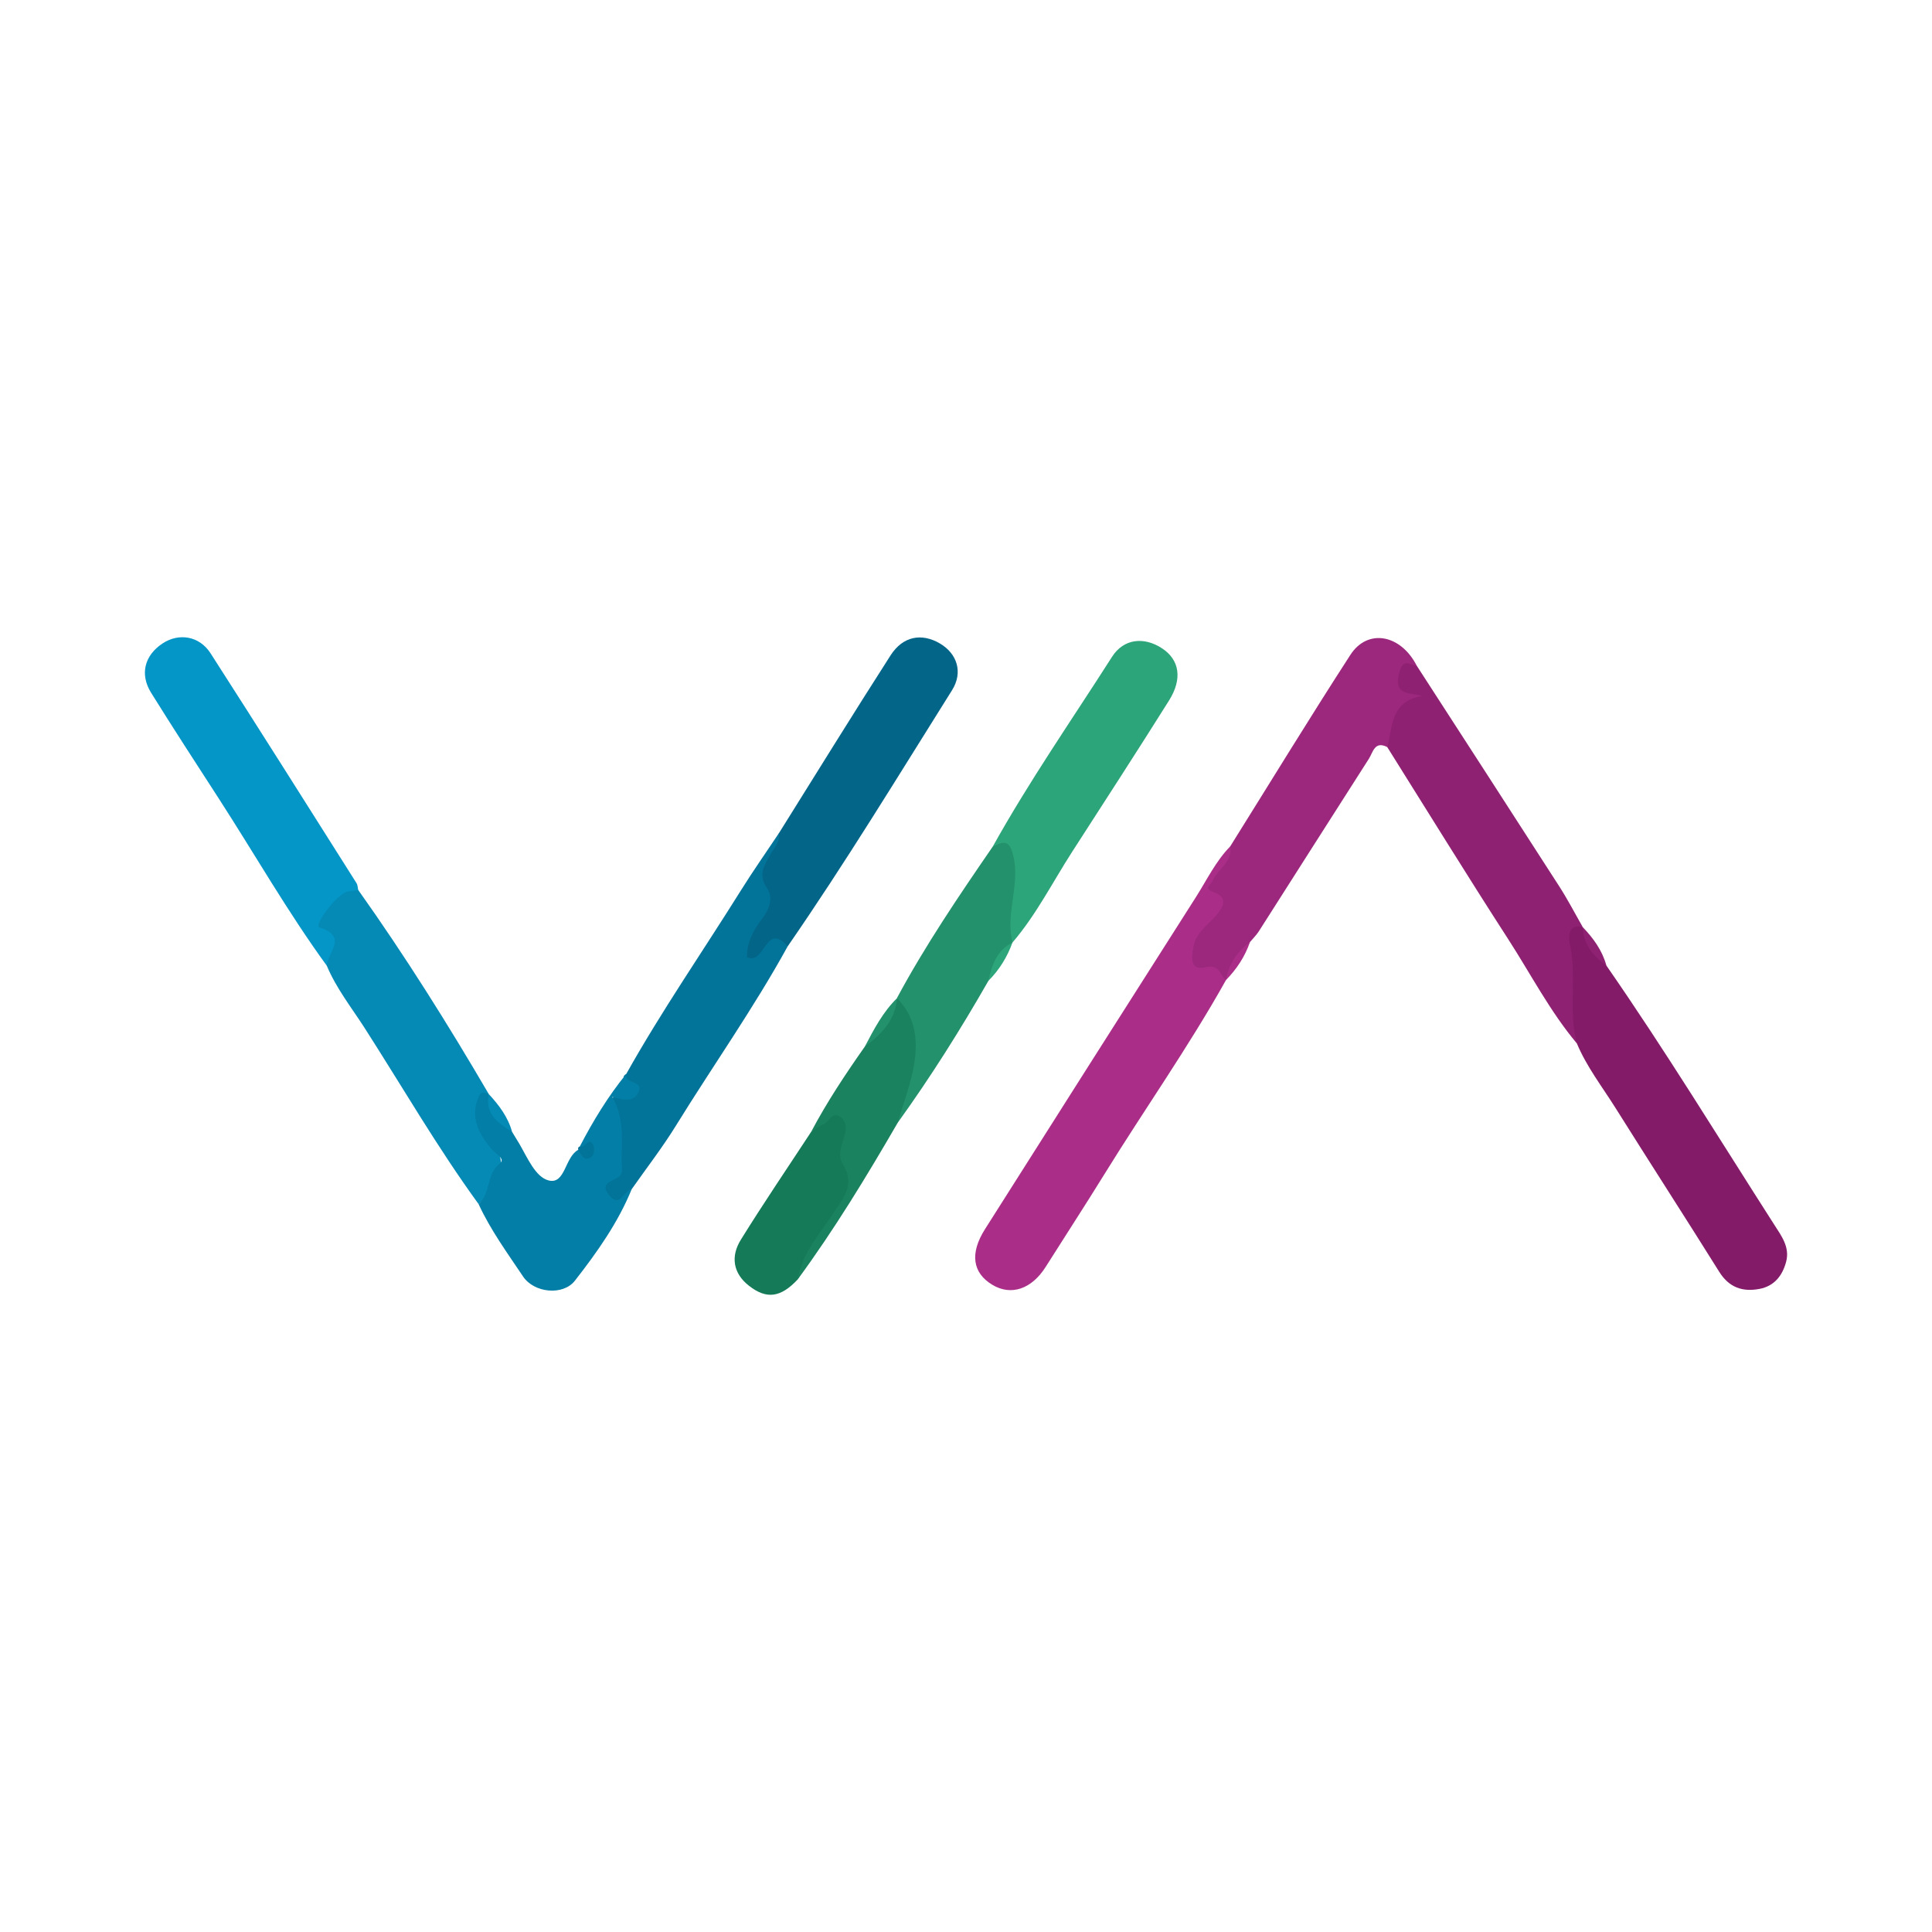
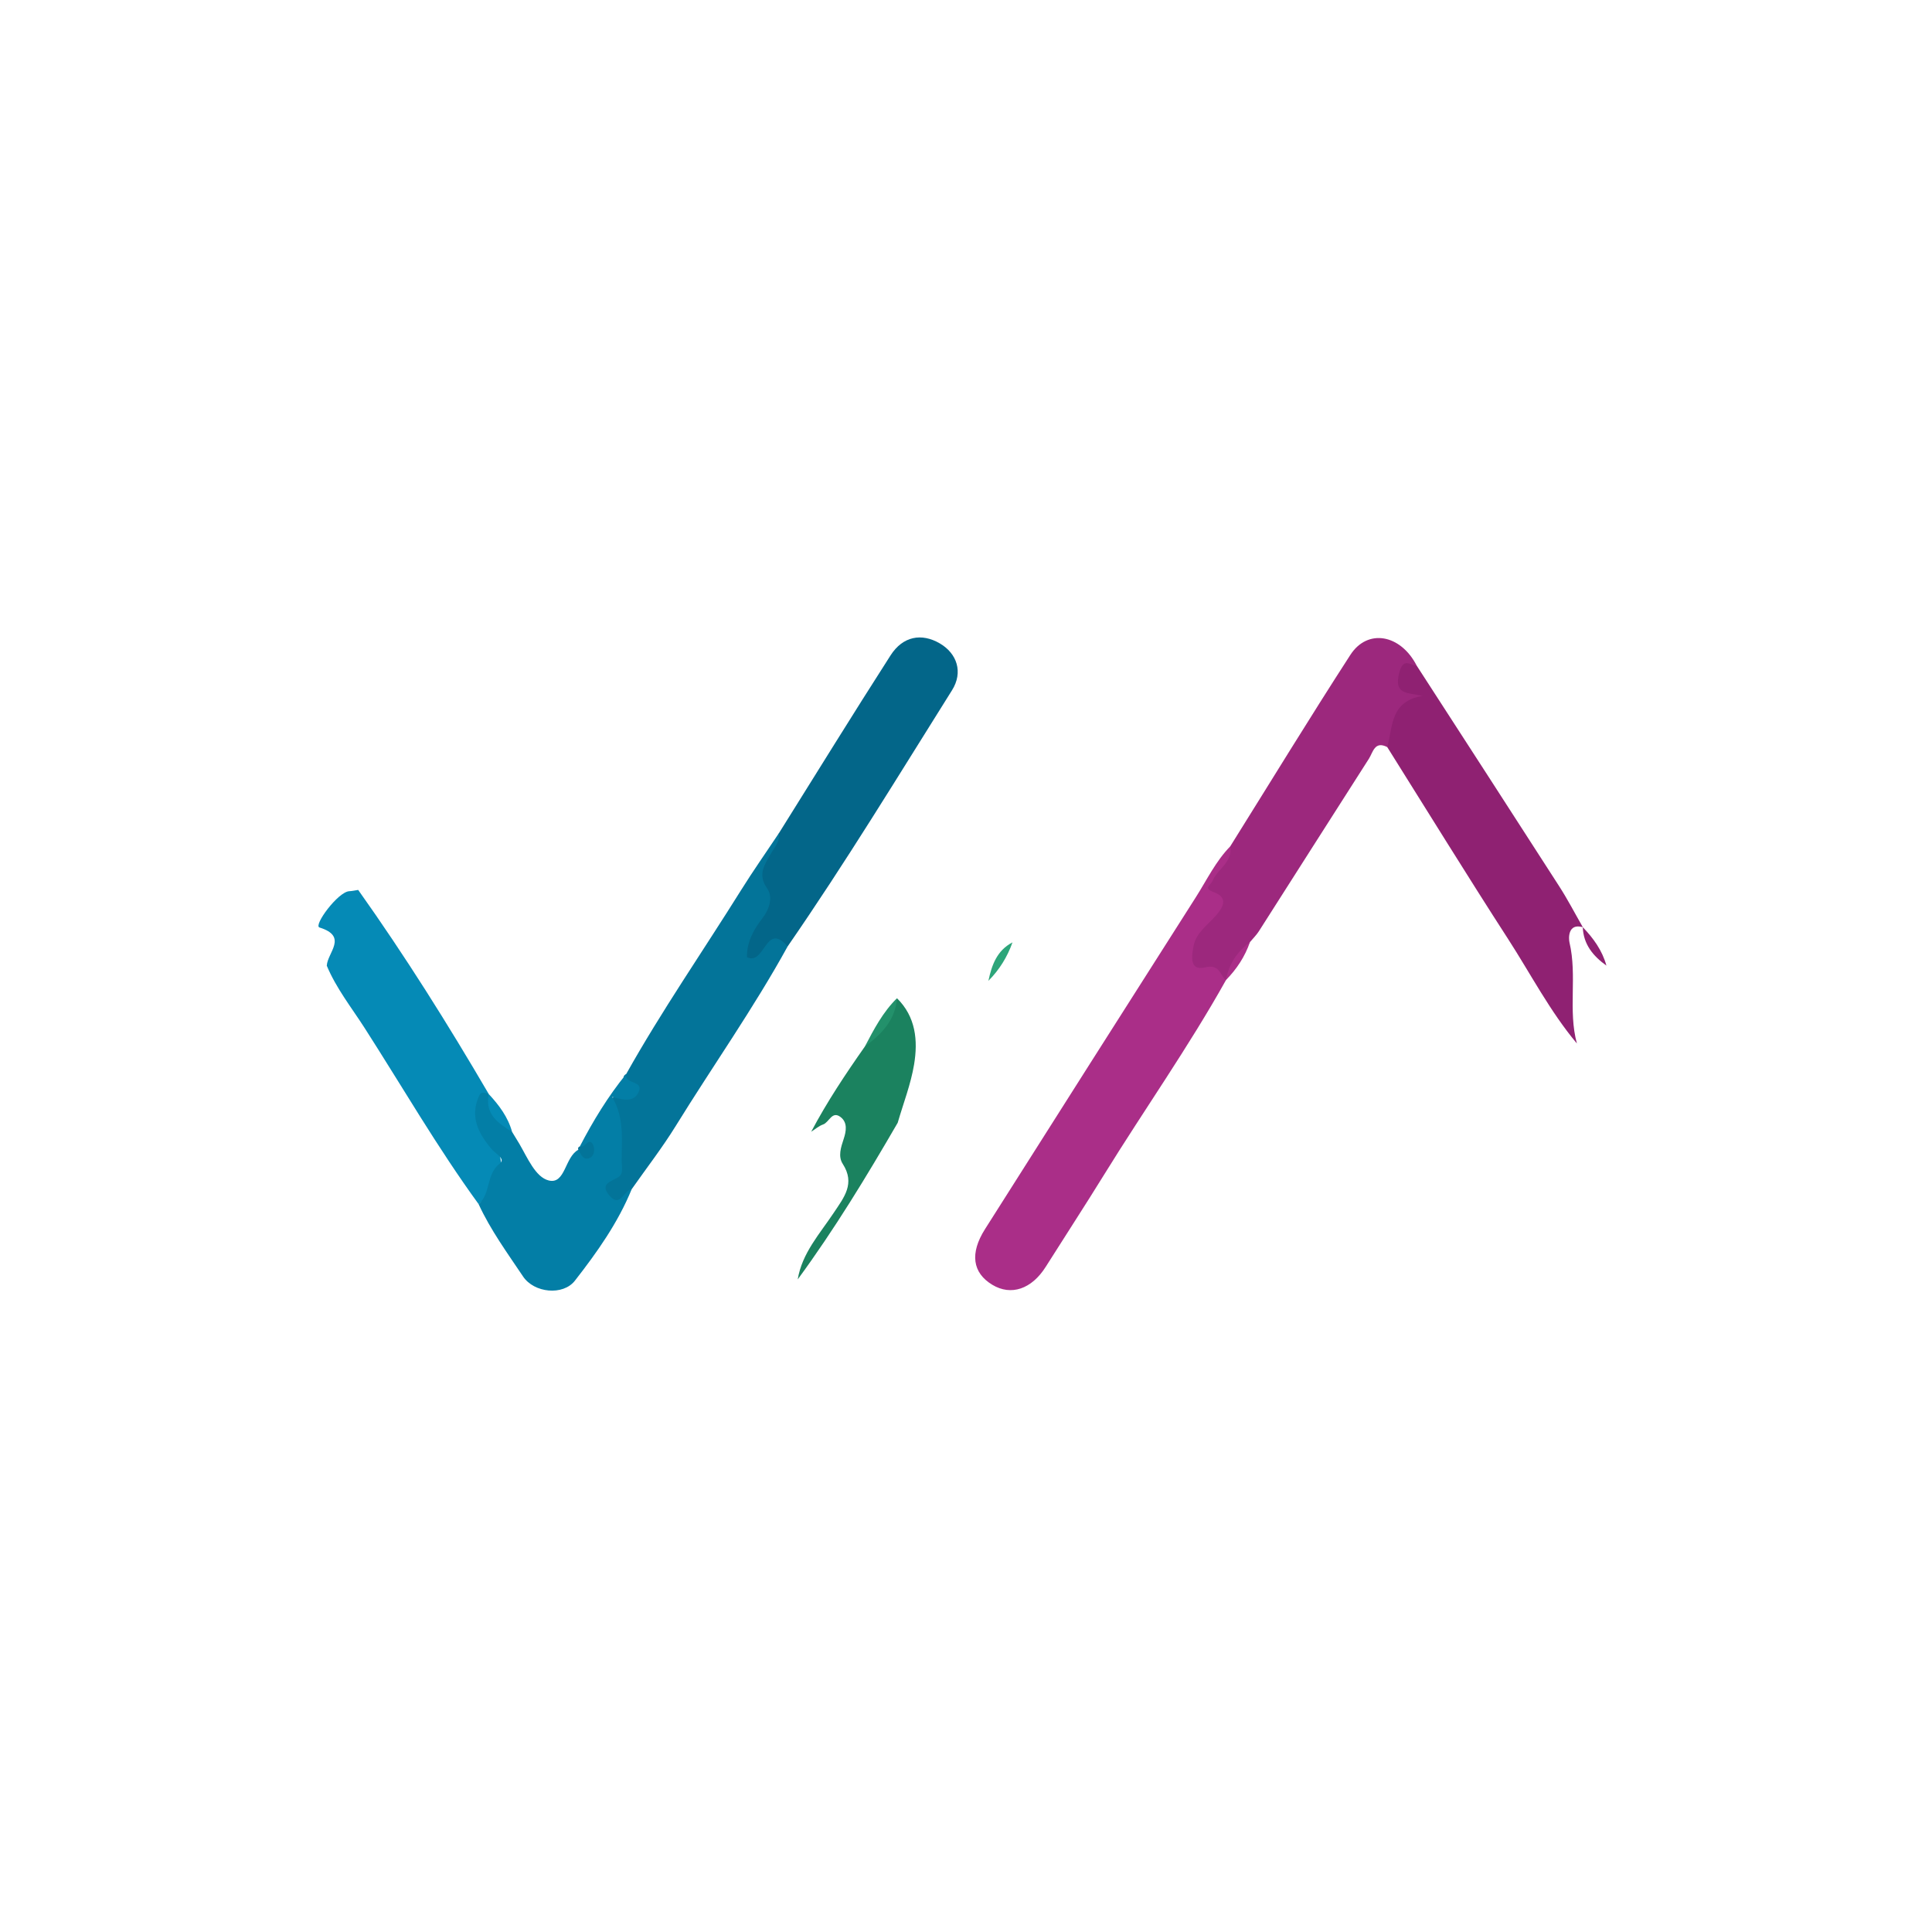
<svg xmlns="http://www.w3.org/2000/svg" version="1.1" id="Layer_1" x="0px" y="0px" width="200px" height="200px" viewBox="0 0 200 200" enable-background="new 0 0 200 200" xml:space="preserve">
  <g>
    <path fill="#AA2E88" d="M126.907,101.468c-3.87,6.92-8.448,13.397-12.61,20.134c-1.978,3.202-4.034,6.356-6.044,9.539   c-1.46,2.312-3.589,3.035-5.535,1.856c-2.042-1.237-2.343-3.243-0.752-5.755c7.262-11.467,14.542-22.923,21.833-34.372   c1.135-1.783,2.053-3.716,3.553-5.253c1.009,1.309-0.194,2.083-0.739,3.005c-0.378,0.639-1.193,1.098-0.033,1.921   c0.919,0.652,0.347,1.64-0.171,2.411c-0.548,0.817-1.386,1.417-1.825,2.311c-0.523,1.064-0.828,2.099,0.915,2.286   C126.662,99.677,126.959,100.447,126.907,101.468z" />
-     <path fill="#831B68" d="M166.295,99.959c6.079,8.757,11.631,17.855,17.38,26.827c0.747,1.165,1.624,2.325,1.226,3.828   c-0.378,1.427-1.215,2.517-2.752,2.811c-1.76,0.336-3.157-0.14-4.176-1.77c-3.545-5.67-7.177-11.286-10.731-16.951   c-1.379-2.198-2.989-4.263-4.002-6.681c-1.893-3.413-0.974-7.179-1.271-10.784c-0.066-0.806,0.239-2.375,1.885-1.257l-0.005-0.003   C164.445,97.441,165.441,98.657,166.295,99.959z" />
    <path fill="#9C287D" d="M126.907,101.468c-0.634-0.548-0.631-1.692-2.164-1.326c-1.663,0.397-1.365-1.231-1.189-2.195   c0.248-1.357,1.417-2.149,2.28-3.126c0.751-0.85,1.41-1.885-0.196-2.47c-1.139-0.415-0.29-0.731-0.122-1.146   c0.505-1.253,2.118-1.938,1.837-3.589c4.134-6.614,8.2-13.271,12.434-19.82c1.792-2.772,5.214-2.13,6.873,1.118   c-0.403,0.446-0.822,0.189-1.238,0.026c0.231,0.654-0.191,1.566,0.691,1.957c2.033,0.901,1.199,1.77-0.059,2.517   c-0.866,0.514-1.272,1.194-1.376,2.16c-0.079,0.733-0.215,1.481-1.073,1.762c-1.31-0.67-1.472,0.546-1.896,1.208   c-3.81,5.946-7.591,11.91-11.392,17.861c-0.258,0.403-0.611,0.746-0.919,1.117c-0.931,1.249-1.724,2.585-2.49,3.939   L126.907,101.468z" />
    <path fill="#8F2172" d="M143.605,77.336c0.596-2.09,0.28-4.732,3.653-5.298c-1.597-0.359-2.986-0.118-2.416-2.365   c0.417-1.648,1.1-0.817,1.818-0.758c4.924,7.617,9.859,15.227,14.763,22.857c0.875,1.362,1.624,2.806,2.431,4.211   c-1.577-0.451-1.475,1.19-1.38,1.592c0.813,3.454-0.168,7.024,0.766,10.448c-2.79-3.328-4.778-7.188-7.119-10.812   C151.872,90.636,147.769,83.967,143.605,77.336z" />
    <path fill="#036689" d="M80.63,86.256c3.846-6.145,7.65-12.317,11.564-18.418c1.274-1.987,3.214-2.332,5.099-1.23   c1.782,1.042,2.429,2.985,1.261,4.844c-5.587,8.894-11.04,17.875-17.017,26.519c-0.895,0.123-1.727,0.33-2.413,1.019   c-0.513,0.515-1.215,1.048-1.935,0.449c-0.665-0.553-0.383-1.349-0.121-2.047c0.257-0.686,0.47-1.407,0.884-2.011   c0.832-1.215,1.273-2.457,0.59-3.889c-0.517-1.085,0.289-1.85,0.674-2.71C79.611,87.898,80.295,87.174,80.63,86.256z" />
-     <path fill="#0496C7" d="M33.829,99.971c-4.051-5.567-7.46-11.548-11.191-17.321c-2.349-3.635-4.713-7.261-6.997-10.937   c-1.198-1.928-0.671-3.888,1.204-5.115c1.681-1.1,3.795-0.768,4.948,1.026c5.082,7.908,10.092,15.861,15.117,23.805   c0.121,0.191,0.116,0.462,0.169,0.696c-0.088,0.482-0.493,0.54-0.86,0.716c-1.98,0.953-2.232,1.824-1.306,3.751   C35.594,98.005,34.853,99.056,33.829,99.971z" />
    <path fill="#058AB6" d="M33.829,99.971c0.062-1.354,2.239-3.028-0.757-3.958c-0.654-0.203,1.919-3.701,3.086-3.755   c0.309-0.014,0.615-0.087,0.922-0.133c4.843,6.817,9.285,13.89,13.503,21.107c-1.185,1.685-0.714,3.242,0.359,4.759   c1.631,2.307,1.118,4.74-1.397,6.659c-4.268-5.864-7.893-12.144-11.804-18.239C36.386,104.3,34.809,102.314,33.829,99.971z" />
-     <path fill="#2DA57A" d="M102.767,87.642c3.769-6.772,8.193-13.134,12.357-19.658c1.209-1.893,3.324-2.089,5.186-0.858   c1.783,1.179,2.123,3.137,0.711,5.387c-3.299,5.257-6.68,10.463-10.041,15.681c-2.025,3.145-3.714,6.511-6.167,9.374   c-1.296-1.565-0.687-3.366-0.566-5.078c0.079-1.123,0.197-2.217,0.054-3.356C104.173,88.121,103.538,87.868,102.767,87.642z" />
    <path fill="#037499" d="M80.63,86.256c0.128,0.901-0.486,1.487-0.876,2.189c-0.608,1.092-1.351,2.083-0.341,3.523   c0.616,0.878,0.282,2.102-0.524,3.136c-0.907,1.163-1.608,2.519-1.561,3.986c1.872,0.898,1.912-3.765,4.209-1.119   c-3.525,6.407-7.75,12.378-11.587,18.591c-1.394,2.257-3.03,4.364-4.555,6.539c-0.705,0.548-0.806,2.334-2.31,1.246   c-1.283-0.928-0.632-1.774,0.061-2.872c1.204-1.906,0.642-4.091,0.3-6.169c-0.165-1.002-0.498-1.917,1.014-2.212   c1.438-0.281-0.605-1.416,0.36-1.905c3.664-6.539,7.933-12.701,11.9-19.05C77.967,90.142,79.324,88.215,80.63,86.256z" />
    <path fill="#037EA6" d="M64.82,111.188c-0.224,1.084,1.861,0.621,1.289,1.862c-0.48,1.041-1.481,0.856-2.731,0.501   c1.33,2.352,0.944,4.571,0.979,6.744c0.009,0.548,0.207,1.237-0.375,1.58c-0.763,0.45-1.906,0.687-0.911,1.872   c1.152,1.372,1.503-0.572,2.323-0.647c-1.423,3.49-3.592,6.541-5.88,9.475c-1.229,1.577-4.222,1.278-5.368-0.435   c-1.629-2.433-3.367-4.81-4.602-7.49c1.282-1.085,0.75-3.07,2.178-4.189c0.646-0.507-0.392-0.996-0.789-1.46   c-1.373-1.605-2.328-3.338-1.349-5.54c0.258-0.582,0.637-0.285,0.998-0.228c0,0,0.016,0.027,0.016,0.027   c0.357,1.577,1.592,2.613,2.409,3.906c0.248,0.407,0.502,0.81,0.743,1.221c0.848,1.449,1.68,3.478,3.055,3.815   c1.728,0.423,1.645-2.41,3.058-3.177c0.318,0.004,0.693,0.382,0.931-0.141c-0.274-0.009-0.557,0.019-0.767-0.215   C61.399,116.03,62.94,113.501,64.82,111.188z" />
-     <path fill="#23916B" d="M102.767,87.642c1.097-0.52,1.716-0.81,2.135,0.976c0.717,3.054-0.851,5.974-0.09,8.95   c0,0,0.002-0.013,0.002-0.013c-1.028,1.205-1.802,2.569-2.496,3.983c-2.889,5.05-5.985,9.969-9.389,14.69   c-0.697-0.748-0.346-1.538-0.023-2.268c1.578-3.56,1.386-7.096-0.06-10.631C95.782,97.865,99.257,92.743,102.767,87.642z" />
-     <path fill="#157A58" d="M82.58,132.444c-1.748,1.87-3.208,2.092-5.038,0.665c-1.681-1.31-1.908-3.067-0.852-4.77   c2.342-3.78,4.847-7.459,7.285-11.18c0.328-0.25,0.497-0.651,0.816-0.898c0.661-0.51,1.066-1.66,2.173-1.163   c1.19,0.534,1.167,1.675,0.99,2.745c-0.19,1.151-0.193,2.263,0.252,3.353c0.457,1.119-0.007,2.056-0.584,2.972   C85.9,126.901,84.118,129.598,82.58,132.444z" />
    <path fill="#1B825F" d="M82.58,132.444c0.448-2.729,2.284-4.72,3.733-6.902c1.053-1.585,2.245-3.016,0.928-5.056   c-0.505-0.782-0.19-1.717,0.101-2.598c0.254-0.771,0.423-1.694-0.339-2.262c-0.885-0.66-1.166,0.559-1.797,0.778   c-0.444,0.155-0.824,0.496-1.232,0.754c1.629-3.085,3.559-5.981,5.562-8.831c1.331-1.516,2.557-3.101,3.321-4.994   c0,0-0.01-0.004-0.01-0.005c1.962,1.929,2.188,4.389,1.78,6.859c-0.339,2.051-1.115,4.03-1.697,6.04   C89.709,121.78,86.383,127.264,82.58,132.444z" />
    <path fill="#23916B" d="M92.857,103.334c-0.175,2.284-1.607,3.733-3.321,4.994C90.468,106.546,91.399,104.765,92.857,103.334z" />
    <path fill="#058AB6" d="M53.008,117.165c-1.464-0.895-2.836-1.846-2.409-3.906C51.658,114.404,52.586,115.629,53.008,117.165z" />
    <path fill="#8F2172" d="M166.295,99.959c-1.371-0.985-2.381-2.192-2.447-3.98C164.95,97.13,165.868,98.394,166.295,99.959z" />
    <path fill="#2DA57A" d="M102.318,101.538c0.347-1.631,0.88-3.146,2.495-3.983C104.277,99.068,103.448,100.397,102.318,101.538z" />
    <path fill="#AA2E88" d="M126.907,101.461c0.296-1.651,1.16-2.942,2.49-3.939C128.876,99.031,128.018,100.326,126.907,101.461z" />
    <path fill="#037499" d="M60.028,118.668c0.521,0.214,0.874-0.898,1.302-0.279c0.258,0.374,0.288,1.211-0.275,1.478   c-0.66,0.313-0.917-0.372-1.19-0.843C59.802,118.852,59.857,118.733,60.028,118.668z" />
  </g>
</svg>